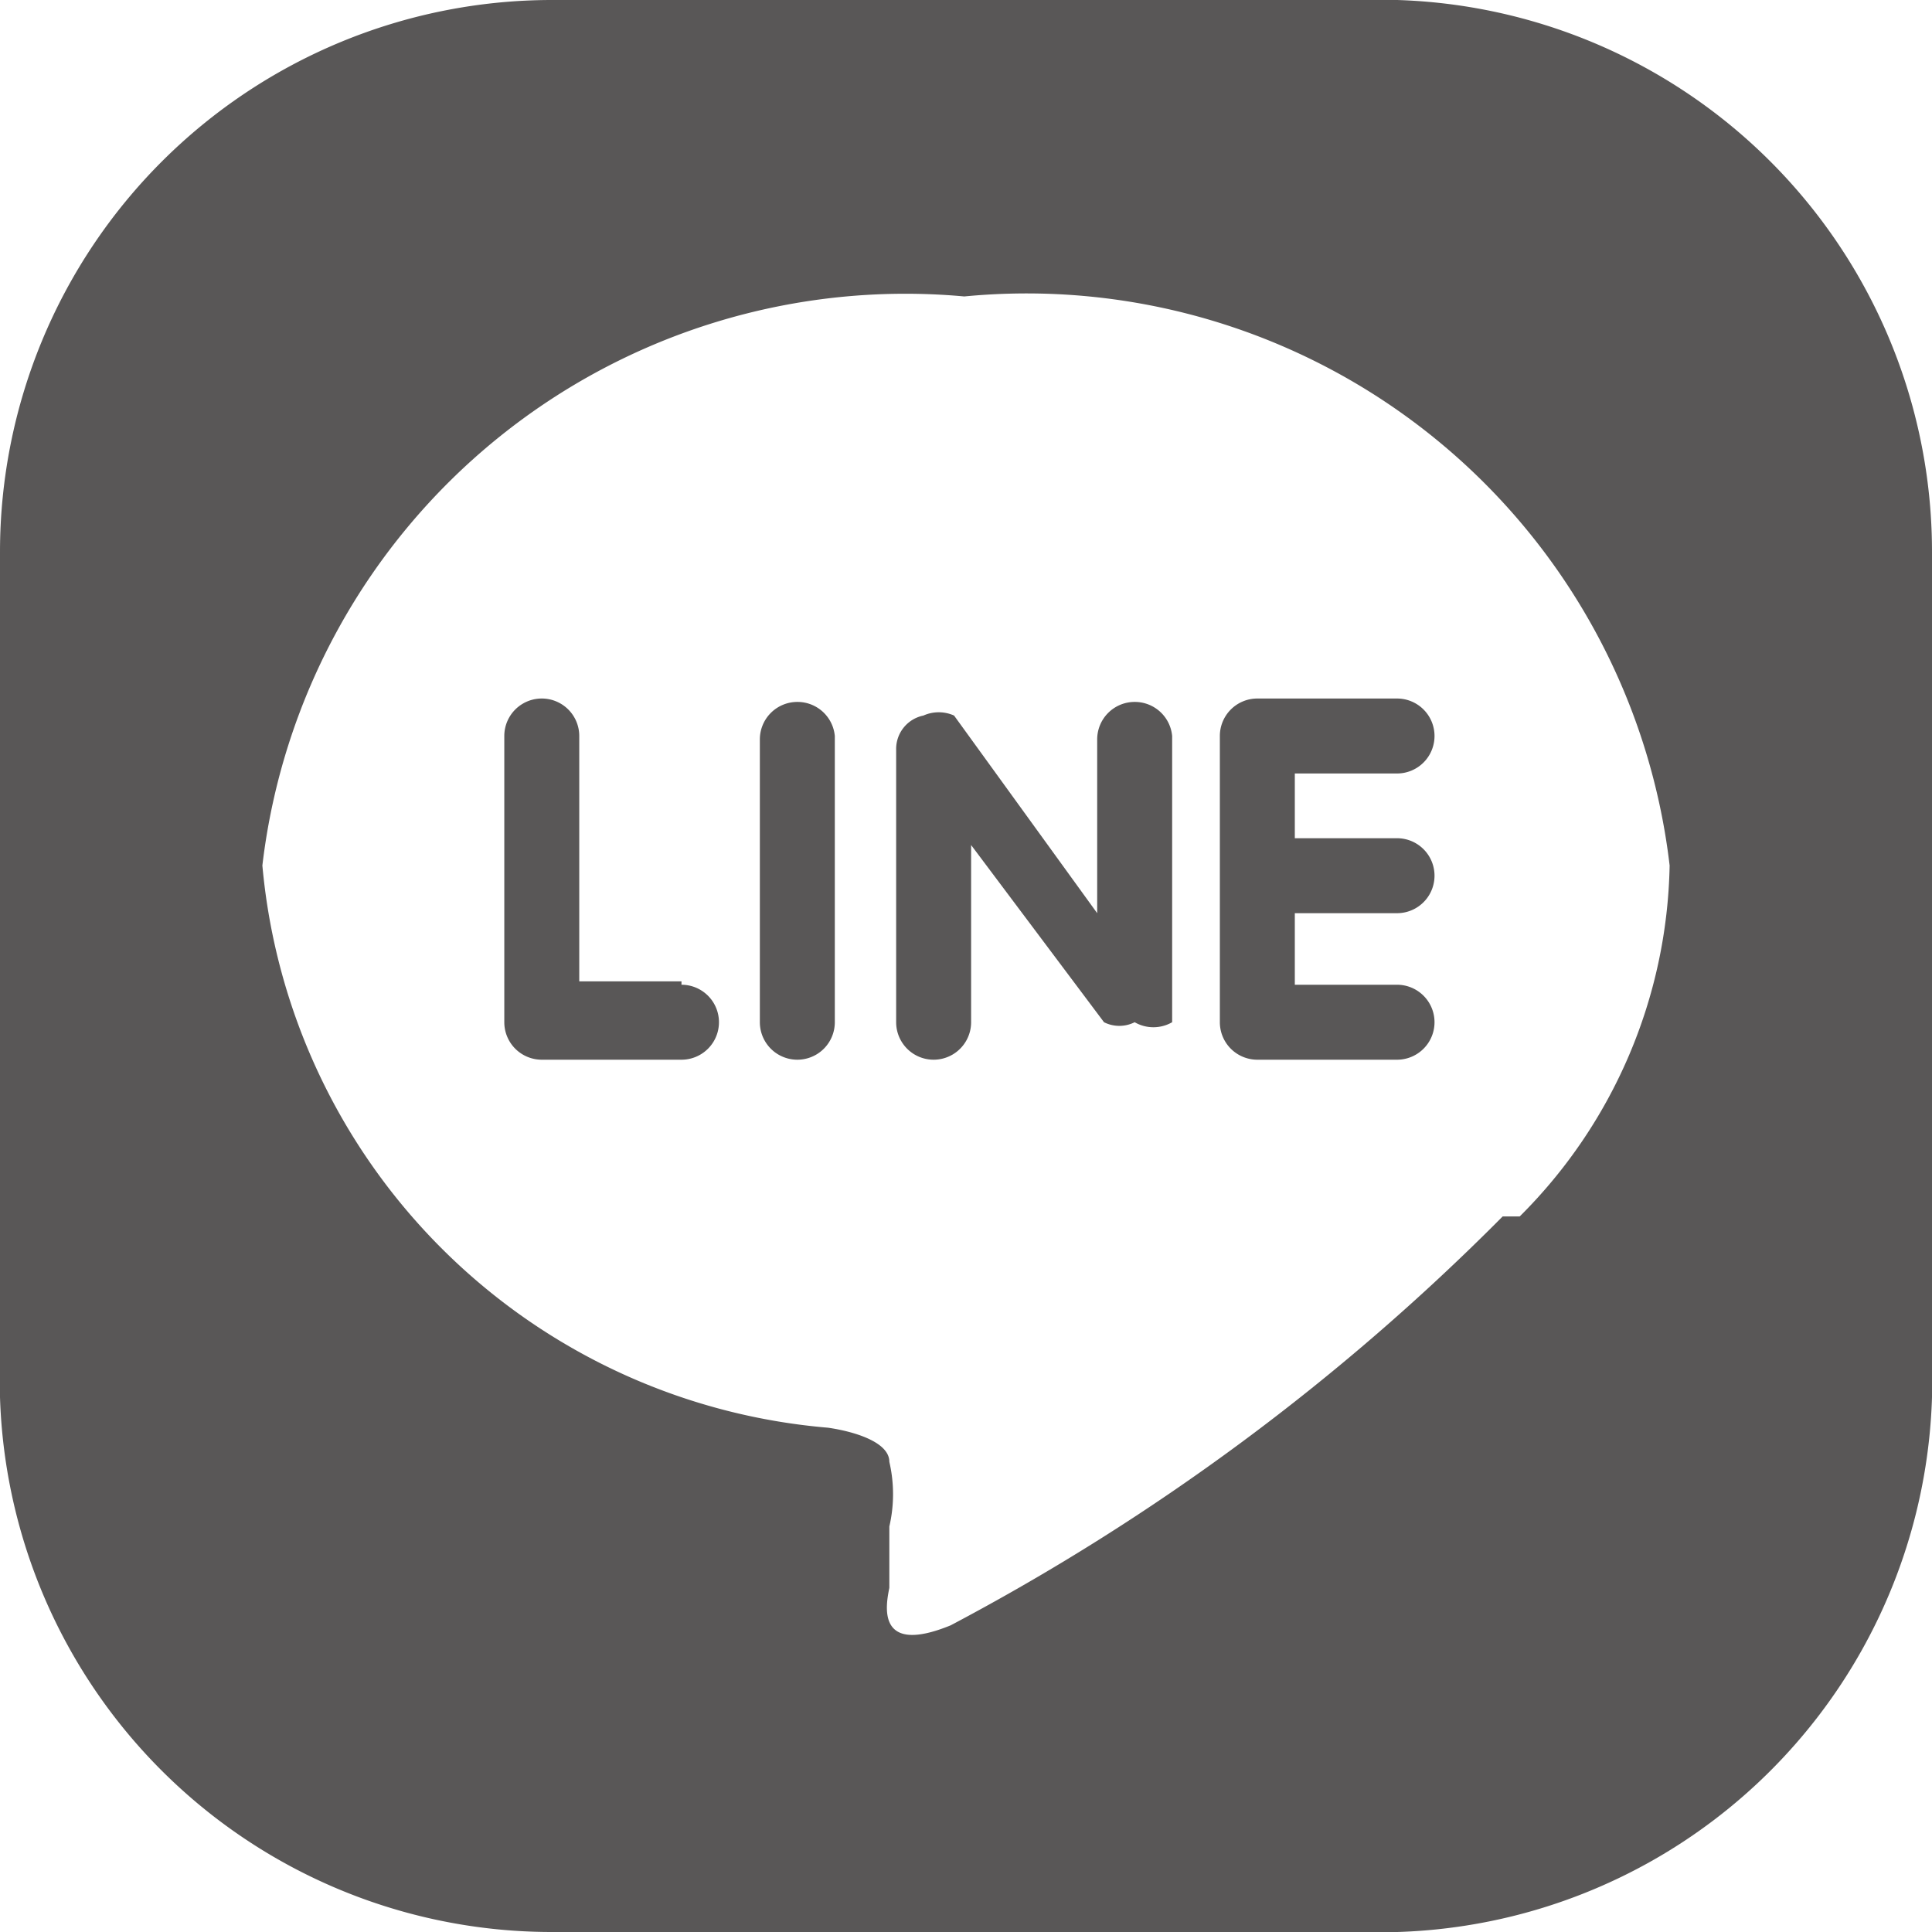
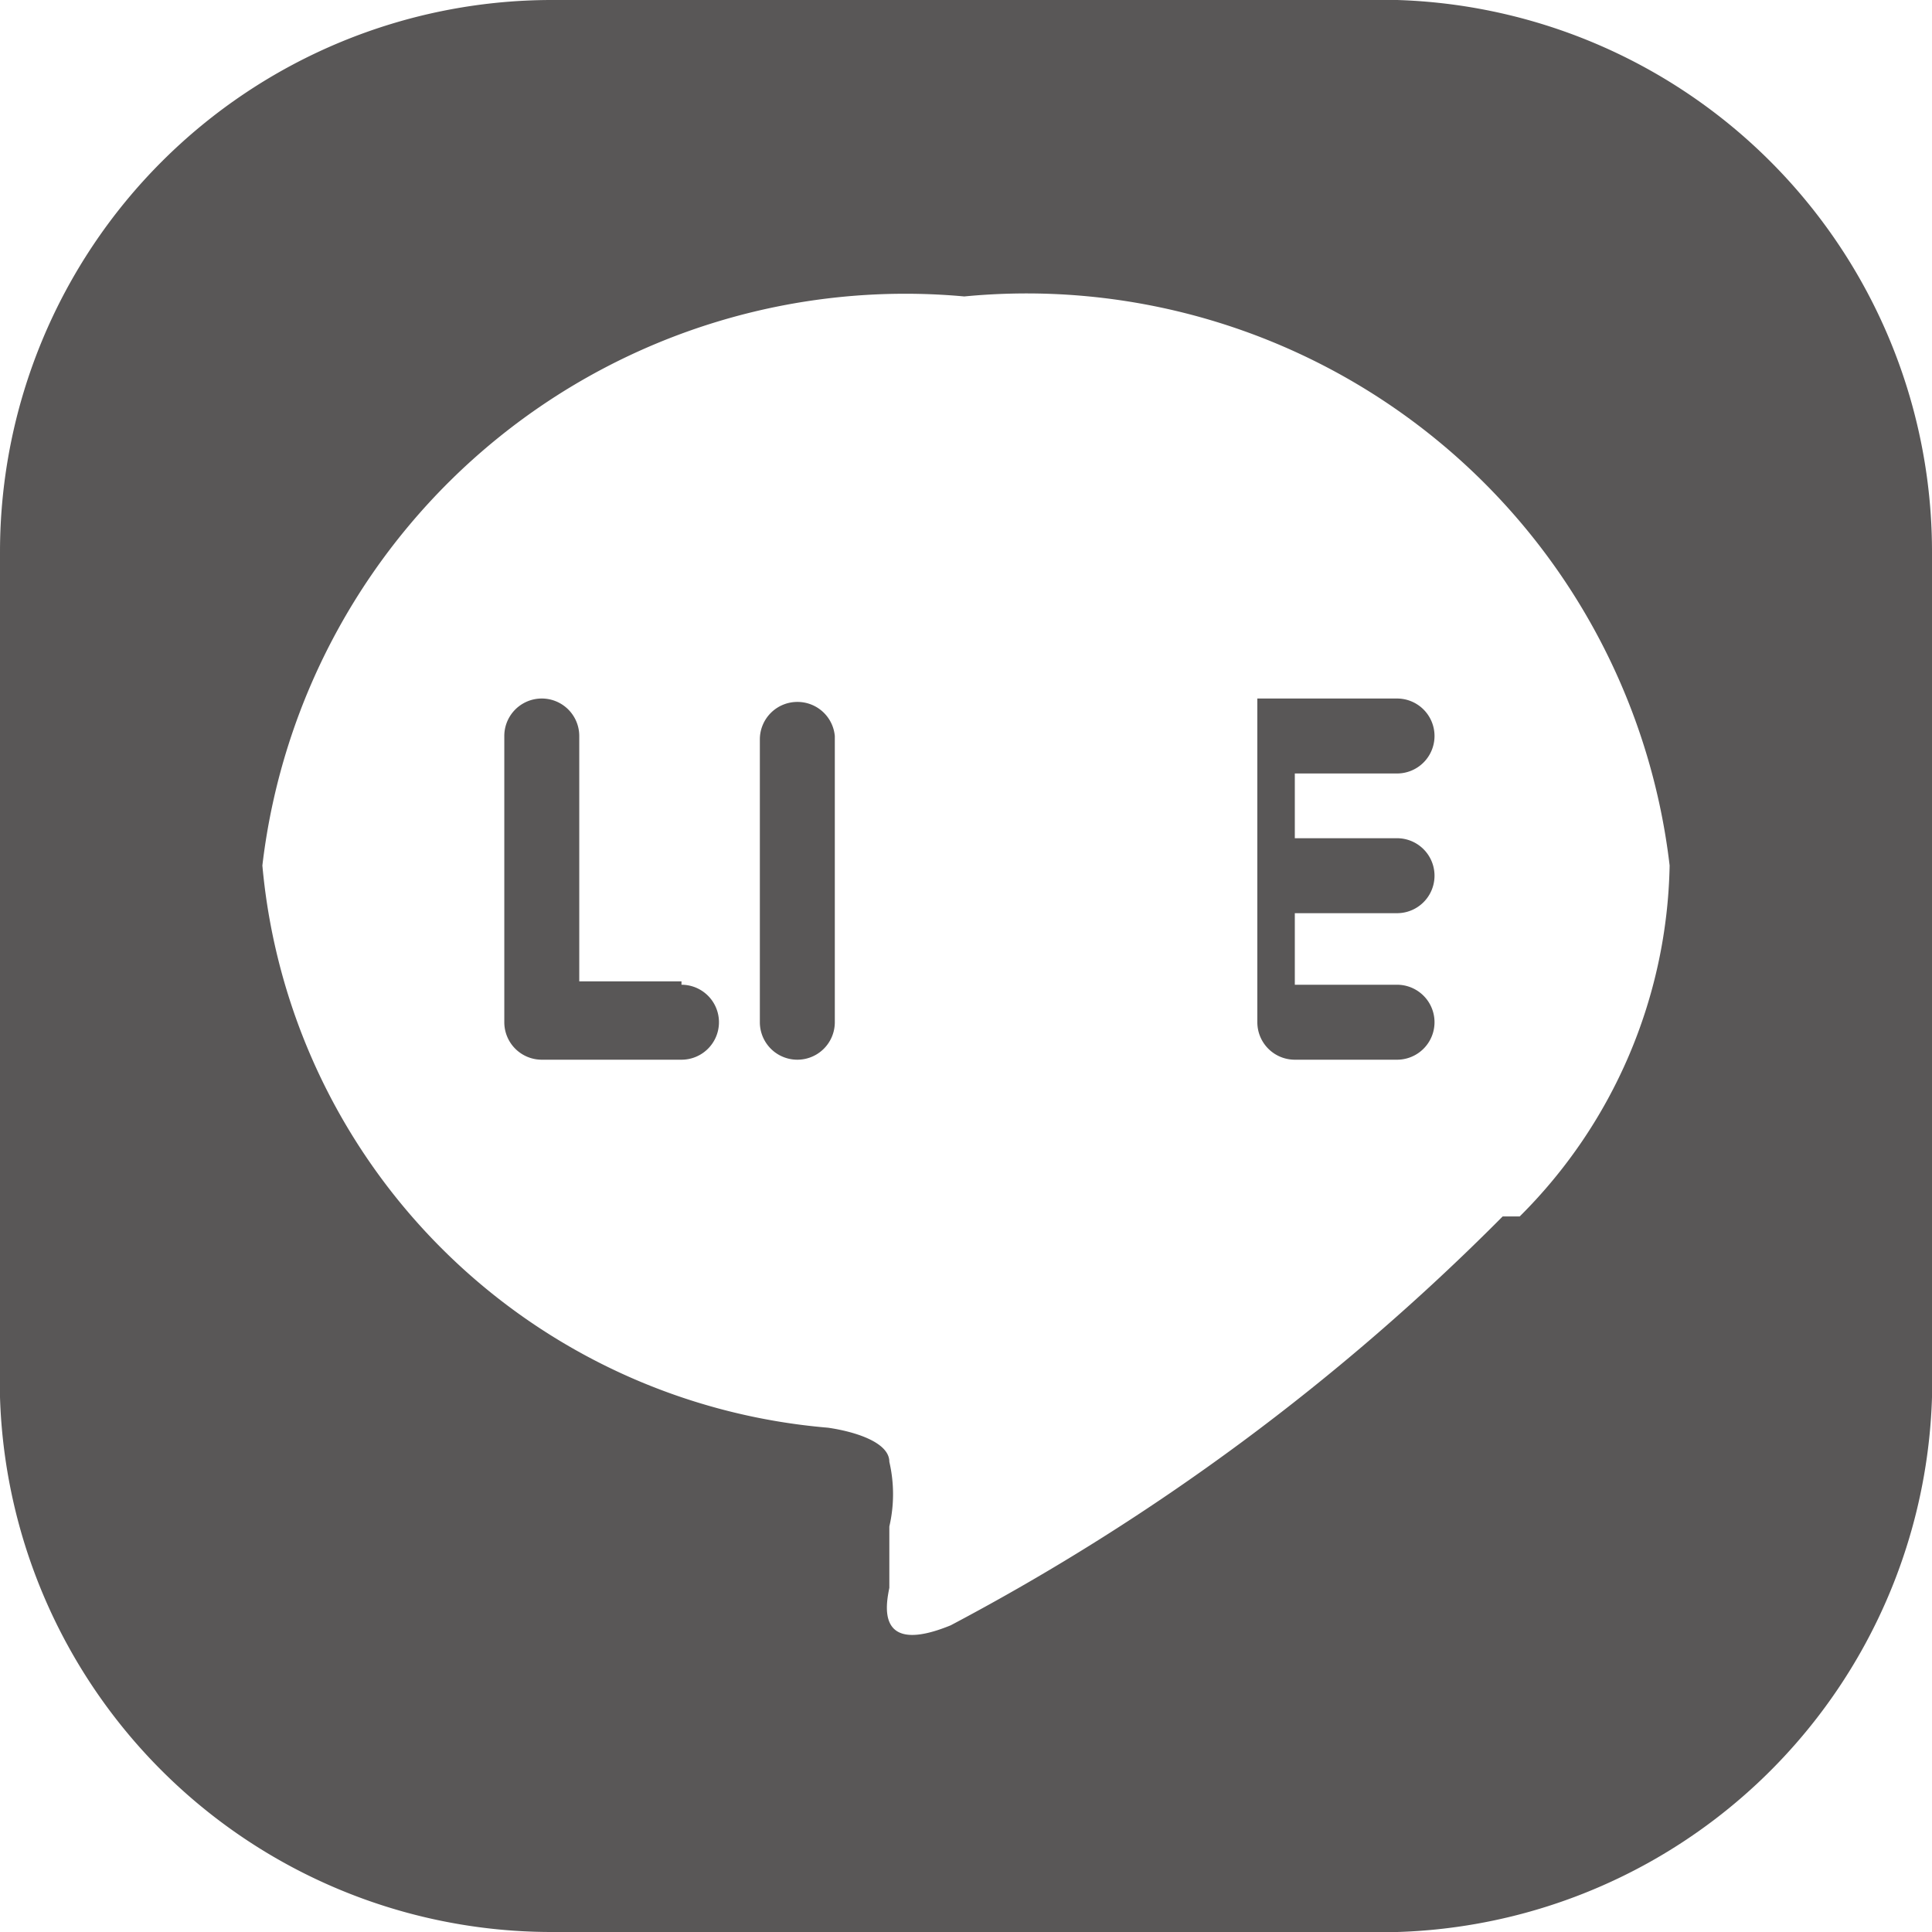
<svg xmlns="http://www.w3.org/2000/svg" viewBox="0 0 5.67 5.67">
  <defs>
    <style>.cls-1{fill:#595757;}</style>
  </defs>
  <title>資產 13</title>
  <g id="圖層_2" data-name="圖層 2">
    <g id="Layer_1" data-name="Layer 1">
      <path class="cls-1" d="M2.34,2.06a.11.11,0,0,0-.11.11V3a.11.11,0,1,0,.22,0V2.16A.11.11,0,0,0,2.34,2.06Z" />
-       <path class="cls-1" d="M3.33,2.06a.11.11,0,0,0-.11.11v.51L2.8,2.1a.11.11,0,0,0-.09,0h0a.1.1,0,0,0-.08.1V3a.11.11,0,1,0,.22,0V2.48L3.24,3a.1.1,0,0,0,.09,0h0A.11.11,0,0,0,3.44,3V2.16A.11.11,0,0,0,3.33,2.06Z" />
      <path class="cls-1" d="M2,2.88h-.3V2.16a.11.11,0,0,0-.22,0V3a.11.11,0,0,0,.11.11H2a.11.11,0,1,0,0-.22Z" />
      <path class="cls-1" d="M4,0H1.62A1.62,1.62,0,0,0,0,1.62V4A1.62,1.62,0,0,0,1.62,5.67H4A1.62,1.62,0,0,0,5.67,4V1.62A1.62,1.62,0,0,0,4,0Zm.41,3.57a6.68,6.68,0,0,1-1.62,1.2c-.22.09-.19-.06-.18-.11l0-.18a.42.42,0,0,0,0-.19c0-.06-.11-.09-.18-.1A1.82,1.82,0,0,1,.77,2.54,1.9,1.9,0,0,1,2.83.87,1.9,1.9,0,0,1,4.9,2.54,1.49,1.49,0,0,1,4.46,3.57Z" />
-       <path class="cls-1" d="M4.1,2.27a.11.11,0,0,0,.11-.11.11.11,0,0,0-.11-.11H3.69a.11.11,0,0,0-.11.11h0v.41h0V3a.11.11,0,0,0,.11.11H4.1a.11.11,0,1,0,0-.22H3.8V2.68h.3a.11.11,0,1,0,0-.22H3.8V2.27Z" />
+       <path class="cls-1" d="M4.1,2.27a.11.11,0,0,0,.11-.11.11.11,0,0,0-.11-.11H3.69h0v.41h0V3a.11.11,0,0,0,.11.11H4.1a.11.11,0,1,0,0-.22H3.8V2.68h.3a.11.11,0,1,0,0-.22H3.8V2.27Z" />
    </g>
  </g>
</svg>